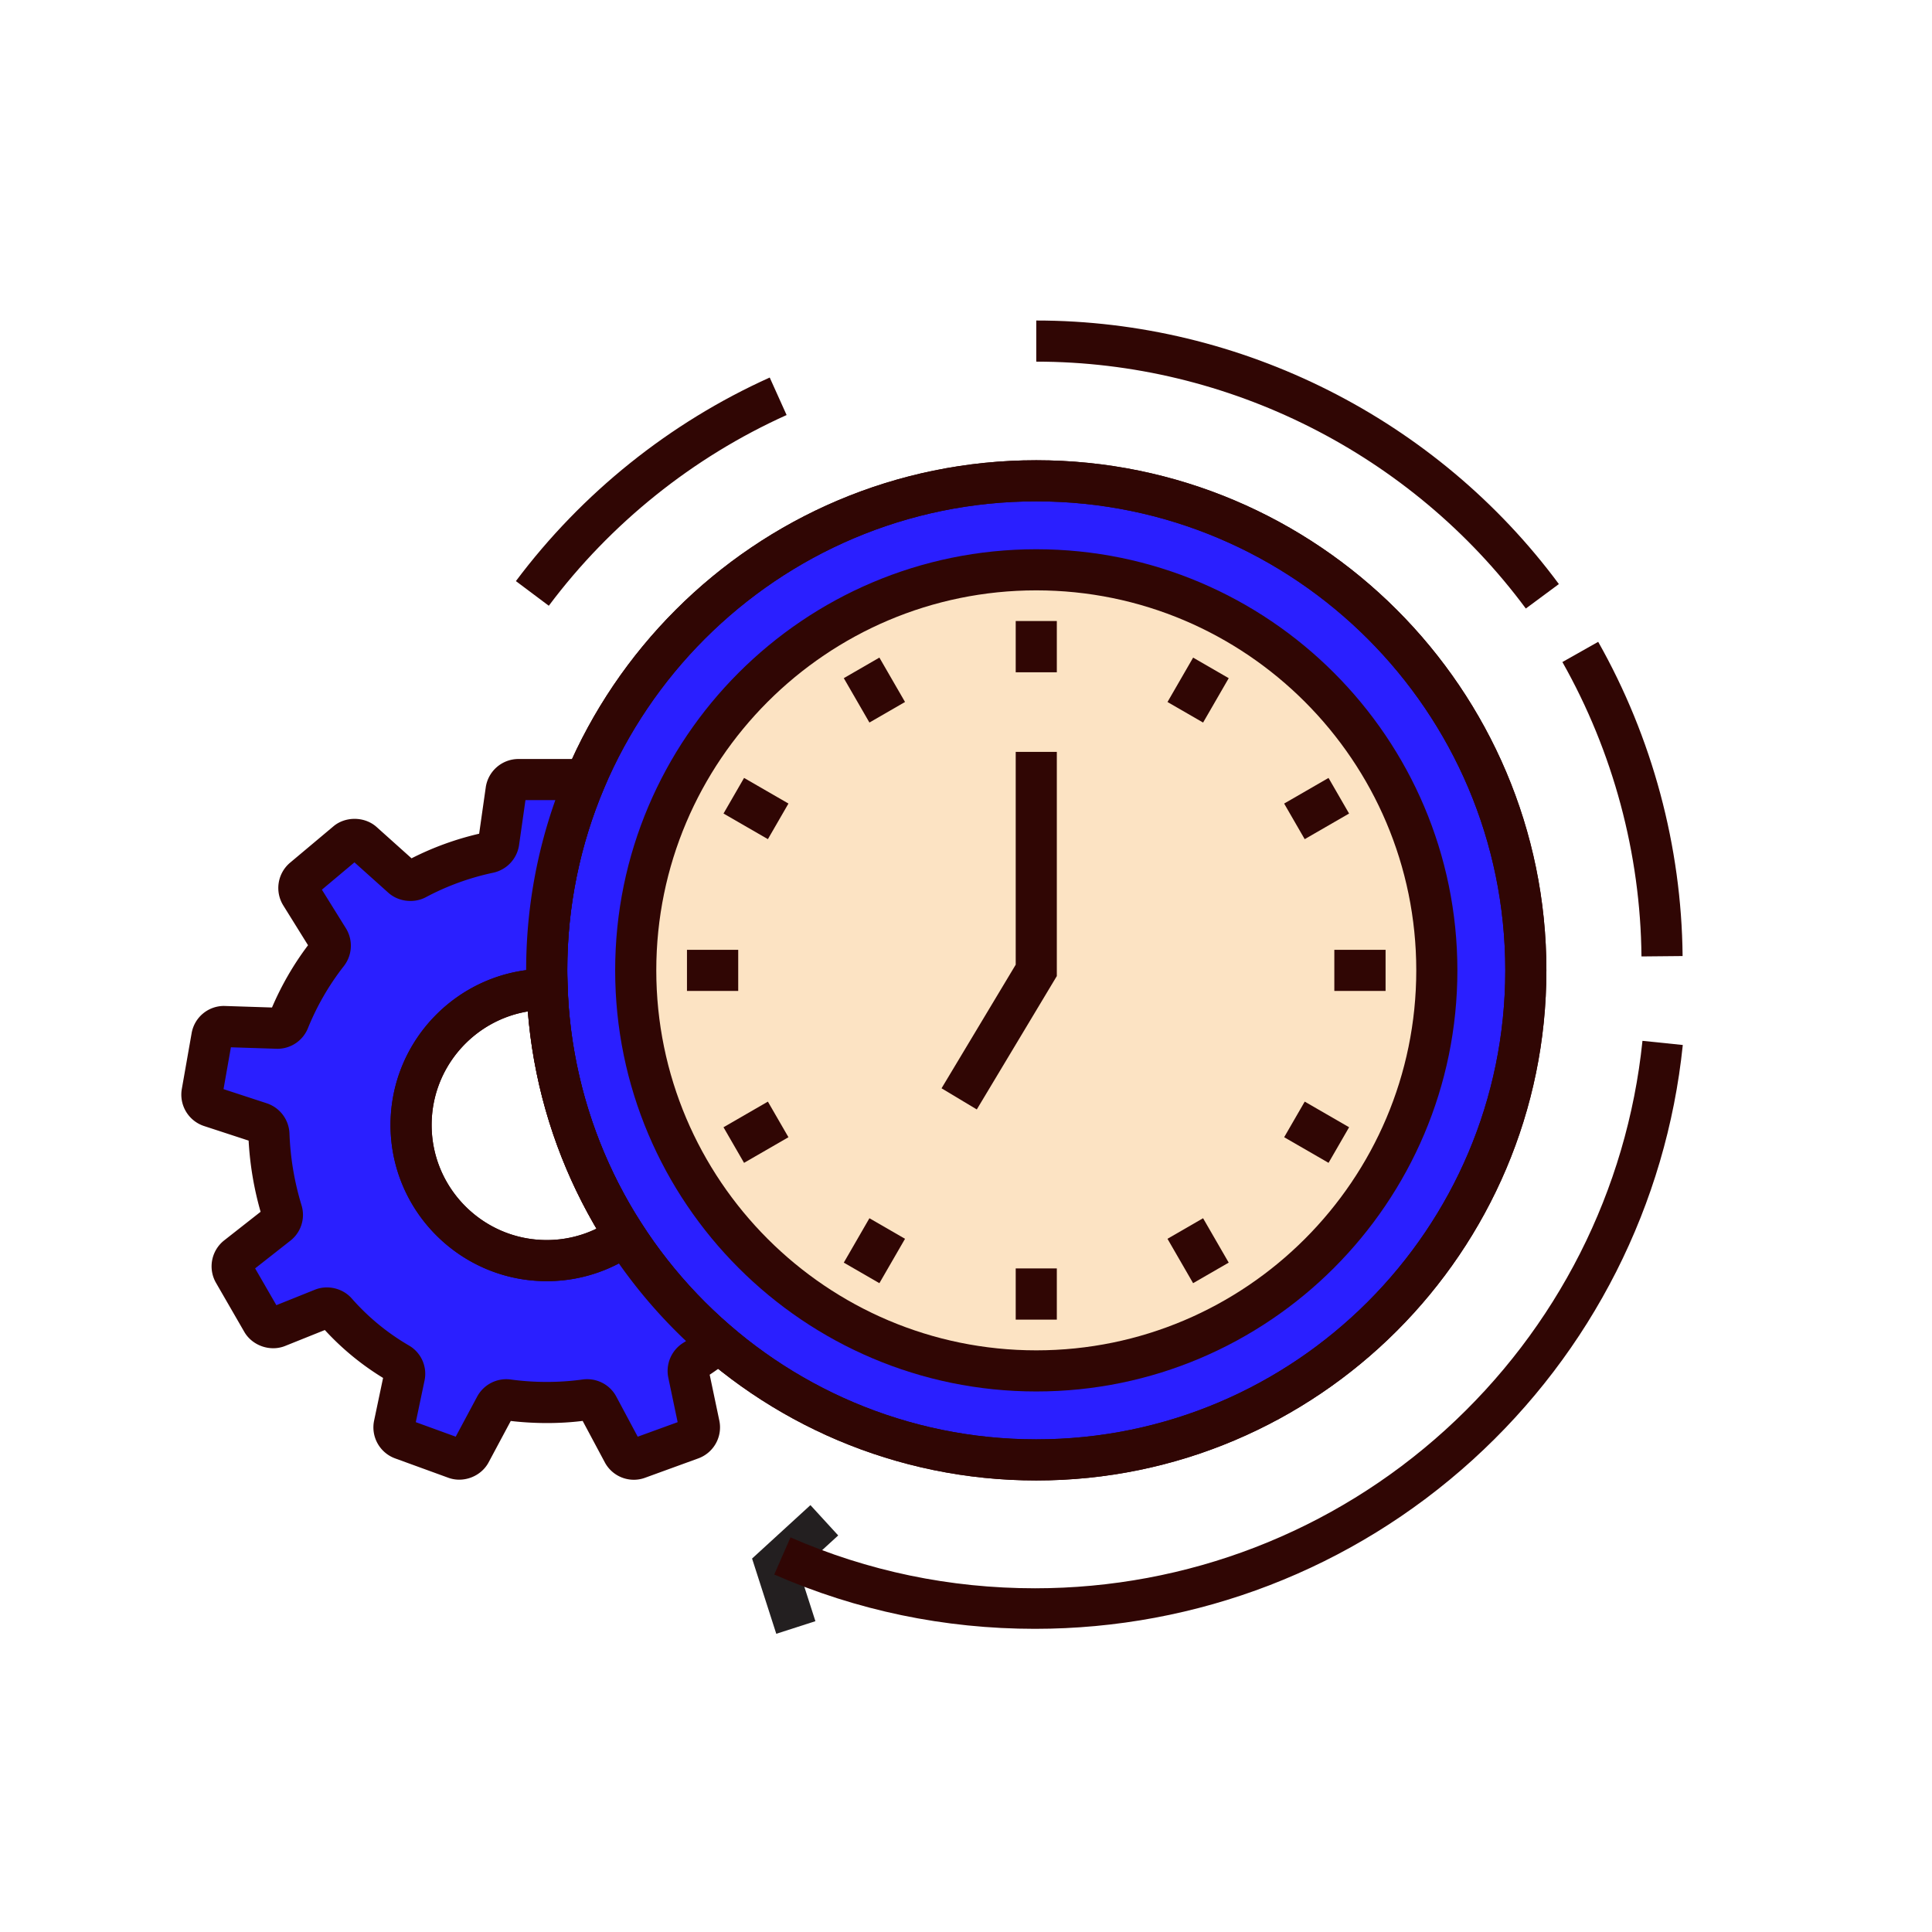
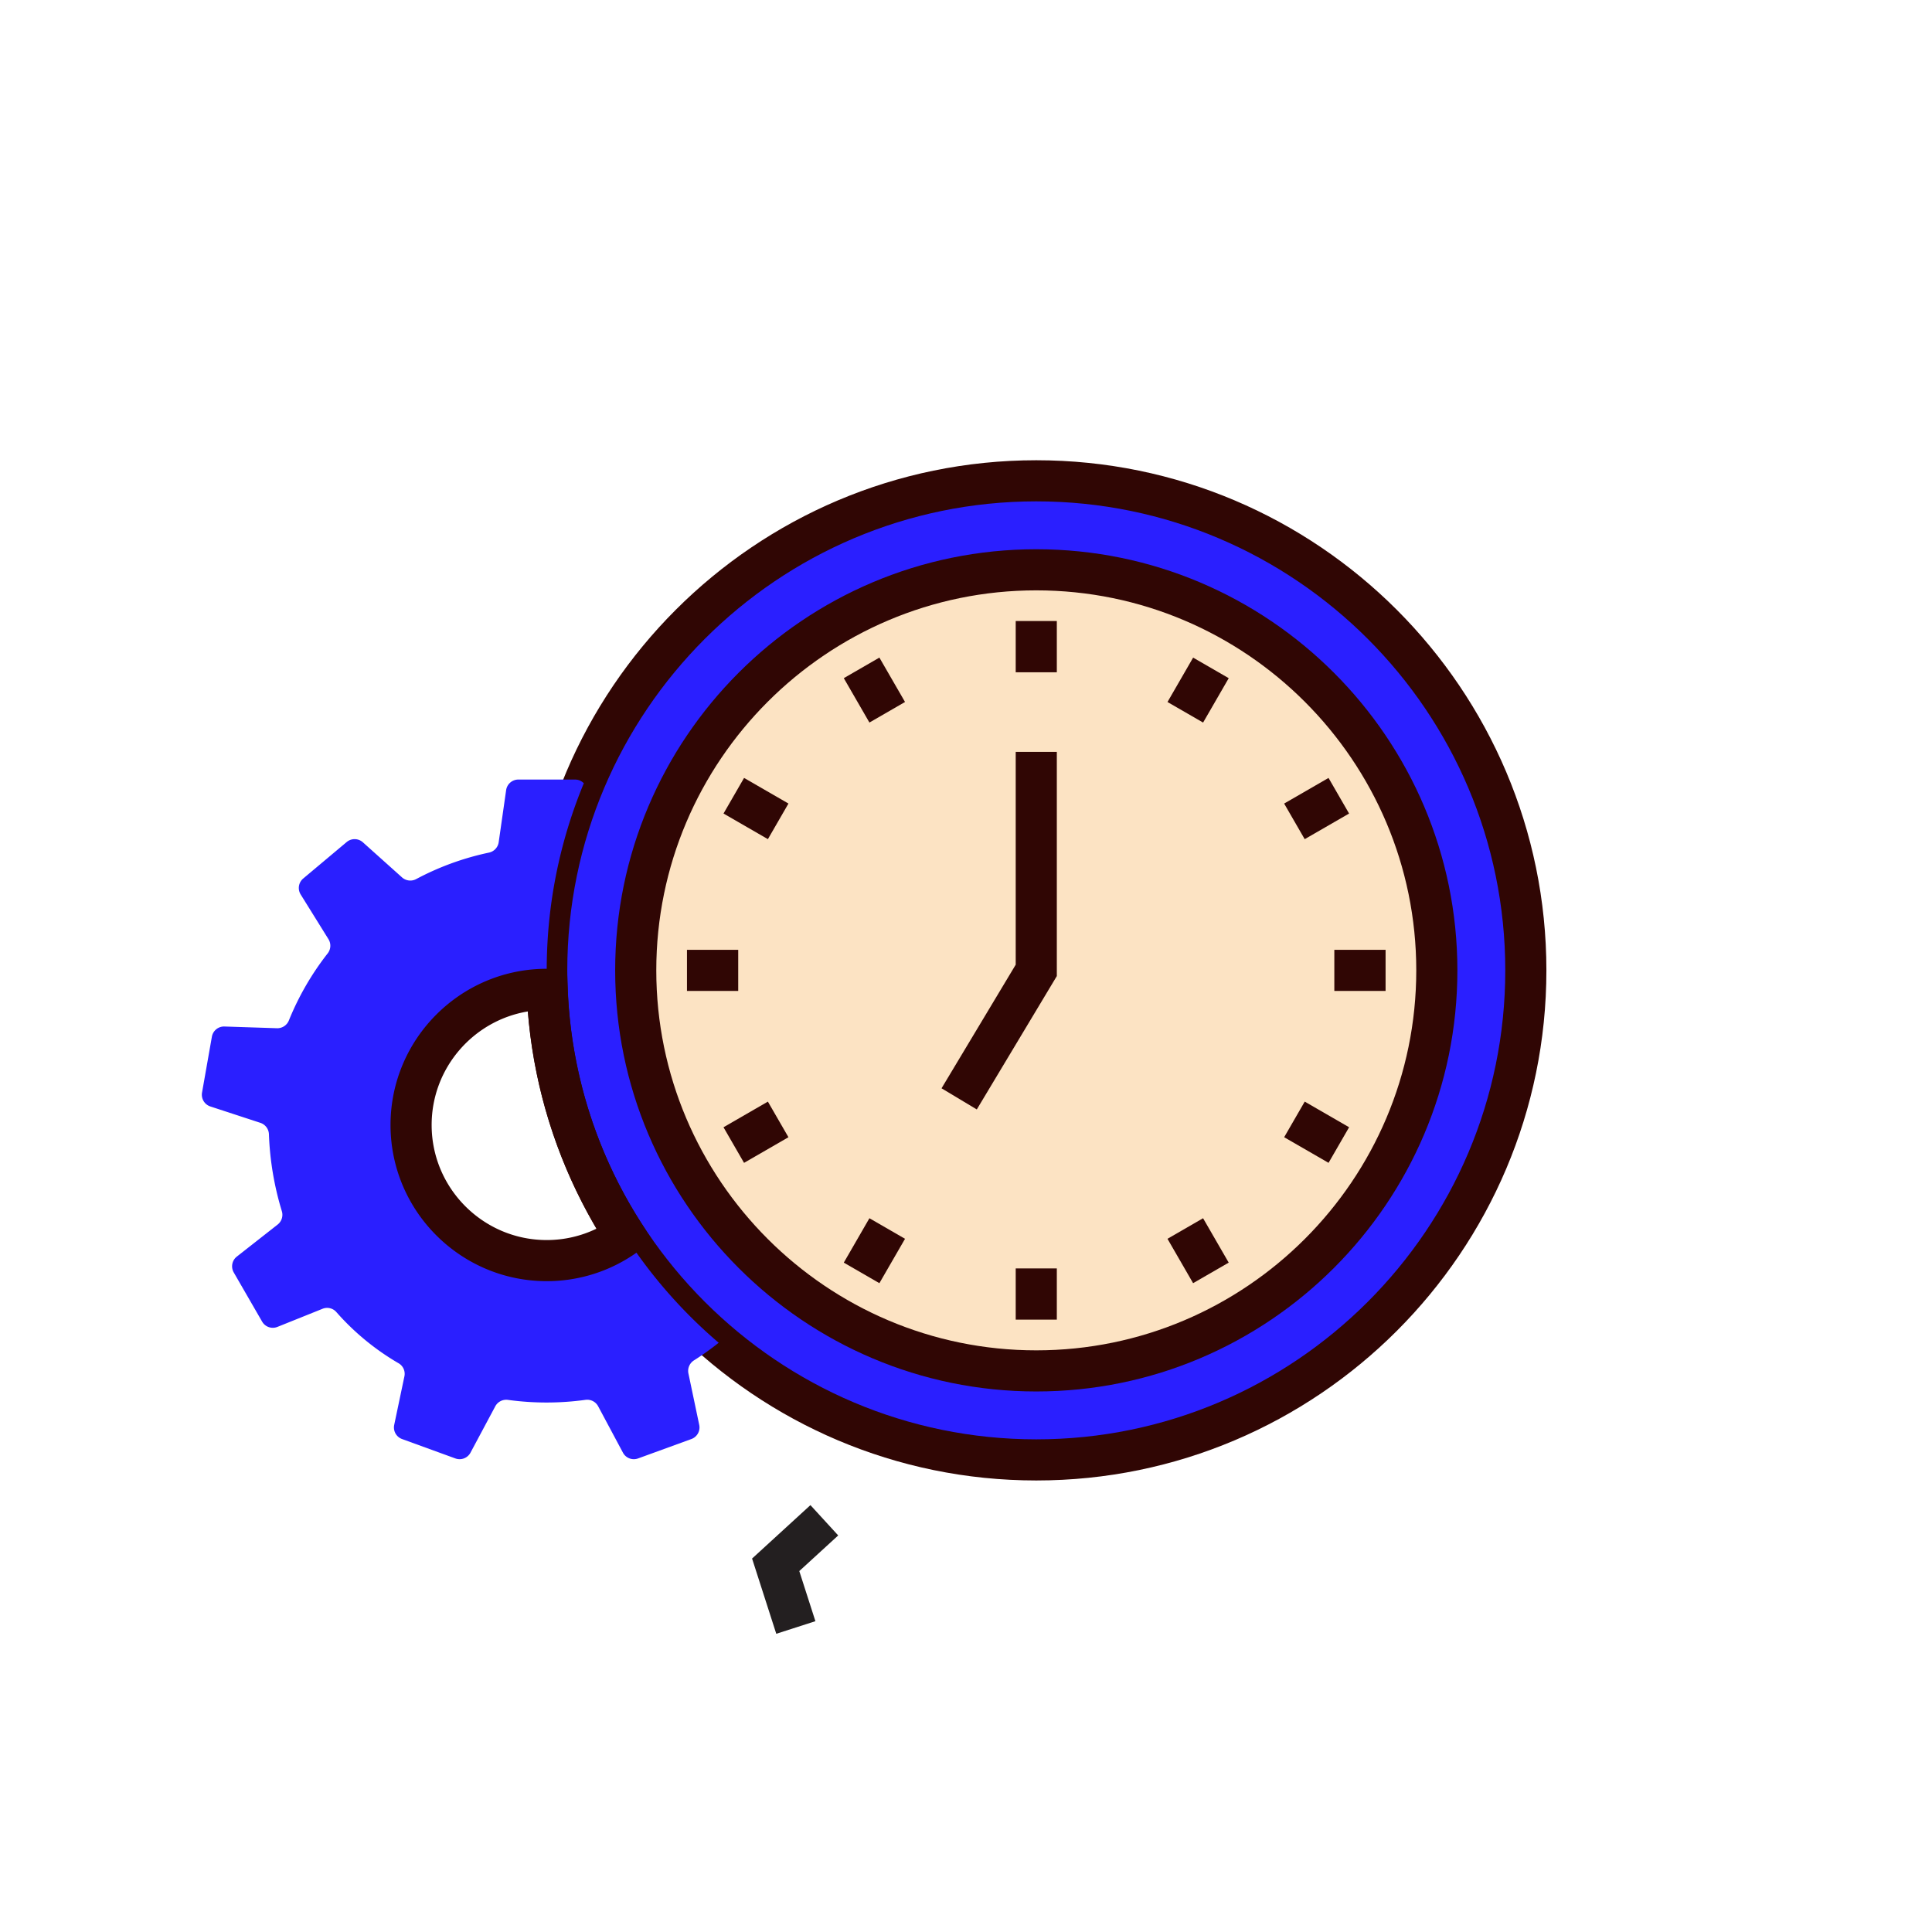
<svg xmlns="http://www.w3.org/2000/svg" width="250" height="250" fill="none">
  <g data-testid="clock" class="icon" style="fill: rgb(0, 0, 0);">
    <path d="M72.372 125.415c0 33.946 27.519 61.464 61.465 61.464 33.946 0 61.465-27.518 61.465-61.464 0-33.947-27.519-61.465-61.465-61.465-33.946 0-61.465 27.518-61.465 61.465Z" style="fill: rgb(42, 31, 255); fill-opacity: 1;" class="fills" data-testid="svg-path" />
    <path d="M83.889 125.415a49.946 49.946 0 0 0 74.921 43.255 49.946 49.946 0 0 0 24.974-43.255c0-27.586-22.362-49.948-49.947-49.948-27.585 0-49.948 22.362-49.948 49.948Z" style="fill: rgb(252, 227, 195);" class="fills" data-testid="svg-path" />
    <path d="M134.093 180.055c-30.047 0-54.491-24.444-54.491-54.491s24.444-54.492 54.491-54.492 54.492 24.446 54.492 54.492c0 30.047-24.445 54.491-54.492 54.491Zm0-103.663c-27.113 0-49.17 22.059-49.17 49.172 0 27.113 22.057 49.17 49.17 49.17 27.113 0 49.172-22.057 49.172-49.17 0-27.113-22.059-49.172-49.172-49.172Z" style="fill: rgb(48, 6, 4);" class="fills" data-testid="svg-path" />
    <path d="M134.093 191.572c-36.398 0-66.008-29.61-66.008-66.008 0-36.397 29.611-66.009 66.008-66.009 36.397 0 66.01 29.612 66.01 66.009 0 36.398-29.613 66.008-66.01 66.008Zm0-126.697c-33.464 0-60.687 27.225-60.687 60.689s27.223 60.687 60.687 60.687 60.689-27.223 60.689-60.687-27.225-60.689-60.689-60.689Z" style="fill: rgb(48, 6, 4);" class="fills" data-testid="svg-path" />
-     <path d="M134.093 191.572c-36.398 0-66.008-29.61-66.008-66.008 0-36.397 29.611-66.009 66.008-66.009 36.397 0 66.01 29.612 66.01 66.009 0 36.398-29.613 66.008-66.01 66.008Zm0-126.697c-33.464 0-60.687 27.225-60.687 60.689s27.223 60.687 60.687 60.687 60.689-27.223 60.689-60.687-27.225-60.689-60.689-60.689ZM71.014 78.384l-4.257-3.19C75.3 63.789 86.658 54.681 99.601 48.853l2.185 4.853c-12.127 5.459-22.765 13.992-30.772 24.678Zm126.427.36c-14.81-20.005-38.492-31.948-63.348-31.948v-5.321c26.534 0 51.815 12.749 67.625 34.103l-4.277 3.166Z" style="fill: rgb(48, 6, 4);" class="fills" data-testid="svg-path" />
    <path d="M131.433 80.363h5.32v6.632h-5.32Zm-17.64 4.73 3.317 5.743-4.607 2.66-3.316-5.743Zm-17.51 15.57 5.743 3.316-2.66 4.607-5.743-3.316Zm-7.389 22.241h6.631v5.32h-6.631Zm10.47 19.646 2.661 4.606-5.744 3.317-2.66-4.607Zm13.139 15.089 4.607 2.661-3.317 5.743-4.606-2.66Zm18.93 6.493h5.32v6.631h-5.32Zm24.244-6.493 3.317 5.743-4.607 2.66-3.316-5.743Zm13.154-15.091 5.743 3.317-2.66 4.606-5.743-3.316Zm3.831-19.644h6.632v5.32h-6.632Zm-.751-22.239 2.66 4.607-5.743 3.316-2.66-4.607ZM154.39 85.096l4.607 2.66-3.316 5.743-4.607-2.66ZM126.396 143.562l-4.561-2.737 9.598-15.997V97.292h5.32V126.3Z" style="fill: rgb(48, 6, 4);" class="fills" data-testid="svg-path" />
    <path d="M80.866 159.894a17.453 17.453 0 0 1-10.121 3.227c-9.693 0-17.551-7.857-17.551-17.55 0-9.694 7.858-17.551 17.551-17.551.021 0 .041.003.062.003a64.718 64.718 0 0 1-.062-2.46 63.132 63.132 0 0 1 4.802-24.211 1.588 1.588 0 0 0-1.131-.478h-7.342c-.795 0-1.469.585-1.581 1.372l-.964 6.744a1.61 1.61 0 0 1-1.273 1.34 35.685 35.685 0 0 0-9.392 3.417 1.61 1.61 0 0 1-1.837-.208l-5.072-4.546a1.598 1.598 0 0 0-2.093-.035l-5.625 4.72a1.598 1.598 0 0 0-.33 2.067l3.6 5.79a1.61 1.61 0 0 1-.114 1.845 35.942 35.942 0 0 0-5.008 8.653 1.609 1.609 0 0 1-1.539 1.019l-6.803-.222a1.597 1.597 0 0 0-1.625 1.319l-1.275 7.231a1.597 1.597 0 0 0 1.076 1.795l6.48 2.122a1.613 1.613 0 0 1 1.1 1.487 38.793 38.793 0 0 0 1.669 9.932 1.607 1.607 0 0 1-.535 1.736l-5.288 4.151a1.596 1.596 0 0 0-.397 2.055l3.671 6.359c.397.689 1.241.98 1.978.684l5.837-2.343a1.584 1.584 0 0 1 1.779.411 32.42 32.42 0 0 0 8.074 6.641 1.58 1.58 0 0 1 .741 1.697l-1.318 6.275a1.596 1.596 0 0 0 1.016 1.829l6.9 2.511a1.597 1.597 0 0 0 1.955-.747l3.211-6.005a1.608 1.608 0 0 1 1.642-.825 36.83 36.83 0 0 0 10.011-.003 1.61 1.61 0 0 1 1.652.824l3.212 6.009a1.597 1.597 0 0 0 1.955.747l6.9-2.511a1.596 1.596 0 0 0 1.016-1.829l-1.4-6.666a1.609 1.609 0 0 1 .735-1.693 36.08 36.08 0 0 0 3.183-2.271 63.63 63.63 0 0 1-12.132-13.858Z" style="fill: rgb(42, 31, 255); fill-opacity: 1;" class="fills" data-testid="svg-path" />
-     <path d="M82.018 191.48a4.255 4.255 0 0 1-3.755-2.25l-2.867-5.365c-2.905.364-6.163.374-9.304.007l-2.866 5.357c-.974 1.825-3.256 2.706-5.21 1.993l-6.898-2.511a4.272 4.272 0 0 1-2.71-4.879l1.162-5.529a34.958 34.958 0 0 1-7.536-6.198l-5.145 2.064c-1.926.773-4.243-.038-5.274-1.82l-3.67-6.359a4.277 4.277 0 0 1 1.058-5.48l4.718-3.705a41.722 41.722 0 0 1-1.55-9.21l-5.779-1.891a4.278 4.278 0 0 1-2.866-4.789l1.272-7.229a4.25 4.25 0 0 1 4.192-3.517l6.207.201a38.535 38.535 0 0 1 4.662-8.057l-3.211-5.163a4.279 4.279 0 0 1 .88-5.511l5.625-4.719c1.562-1.313 4.047-1.277 5.575.09l4.525 4.056a38.38 38.38 0 0 1 8.748-3.183l.857-6.013a4.28 4.28 0 0 1 4.216-3.656h7.343c1.139 0 2.213.45 3.021 1.267l1.241 1.256-.675 1.631a60.339 60.339 0 0 0-4.598 23.195c0 .79.031 1.575.06 2.358l.106 2.762-2.917-.004c-8.169.049-14.801 6.71-14.801 14.891 0 8.211 6.68 14.891 14.891 14.891a14.78 14.78 0 0 0 8.585-2.74l2.265-1.602 1.505 2.329a60.946 60.946 0 0 0 11.625 13.281l2.466 2.104-2.546 2.007a40.845 40.845 0 0 1-2.812 2.047l1.25 5.948a4.274 4.274 0 0 1-2.709 4.875l-6.901 2.511a4.198 4.198 0 0 1-1.455.259Zm-6.042-13.013c1.581 0 3.024.859 3.767 2.242l2.778 5.199 5.166-1.88-1.21-5.764a4.292 4.292 0 0 1 1.927-4.496c.121-.076.246-.154.369-.236a66.322 66.322 0 0 1-8.691-10.045 20.016 20.016 0 0 1-9.336 2.295c-11.145 0-20.212-9.066-20.212-20.211 0-10.243 7.659-18.731 17.551-20.037a65.665 65.665 0 0 1 3.774-22h-3.864l-.831 5.831a4.294 4.294 0 0 1-3.36 3.568 33.121 33.121 0 0 0-8.692 3.162c-1.54.823-3.559.594-4.862-.576l-4.385-3.93-4.212 3.535 3.114 5.007a4.287 4.287 0 0 1-.28 4.889 33.323 33.323 0 0 0-4.635 8.012 4.257 4.257 0 0 1-3.954 2.681l-6.02-.194-.954 5.415 5.603 1.834a4.285 4.285 0 0 1 2.93 3.928 36.374 36.374 0 0 0 1.557 9.252 4.236 4.236 0 0 1-1.439 4.596l-4.562 3.584 2.749 4.761 4.982-1.999c1.637-.66 3.611-.196 4.77 1.128a29.757 29.757 0 0 0 7.411 6.093 4.228 4.228 0 0 1 2.007 4.544l-1.128 5.372 5.165 1.879 2.778-5.19a4.276 4.276 0 0 1 4.343-2.207c3.111.419 6.251.416 9.29-.001.198-.028.397-.041.596-.041Z" style="fill: rgb(48, 6, 4);" class="fills" data-testid="svg-path" />
    <path d="M70.745 165.782c-11.144 0-20.211-9.066-20.211-20.211 0-11.145 9.067-20.211 20.211-20.211l2.624.004.097 2.557a60.503 60.503 0 0 0 9.635 30.529l1.383 2.142-2.081 1.474a20.076 20.076 0 0 1-11.658 3.716Zm-2.433-34.903c-7.057 1.164-12.458 7.309-12.458 14.692 0 8.211 6.68 14.891 14.891 14.891 2.23.002 4.432-.501 6.439-1.472a65.847 65.847 0 0 1-8.872-28.111Z" style="fill: rgb(48, 6, 4);" class="fills" data-testid="svg-path" />
    <path d="m104.87 194.762 3.594 3.923-5.036 4.61 2.085 6.486-5.064 1.63-3.131-9.736Z" style="fill: rgb(35, 31, 32);" class="fills" data-testid="svg-path" />
-     <path d="m202.173 85.668 4.632-2.616c7.01 12.406 10.787 26.466 10.923 40.66l-5.322.051c-.126-13.298-3.665-26.469-10.233-38.095ZM133.929 210.77c-11.728 0-23.08-2.364-33.741-7.028l2.102-4.805c9.994 4.371 20.638 6.587 31.639 6.587 19.681 0 38.538-7.279 53.098-20.496 14.46-13.127 23.519-31.006 25.508-50.344l5.218.537c-2.121 20.626-11.781 39.694-27.2 53.691-15.527 14.096-35.636 21.858-56.624 21.858Z" style="fill: rgb(48, 6, 4);" class="fills" data-testid="svg-path" />
  </g>
</svg>